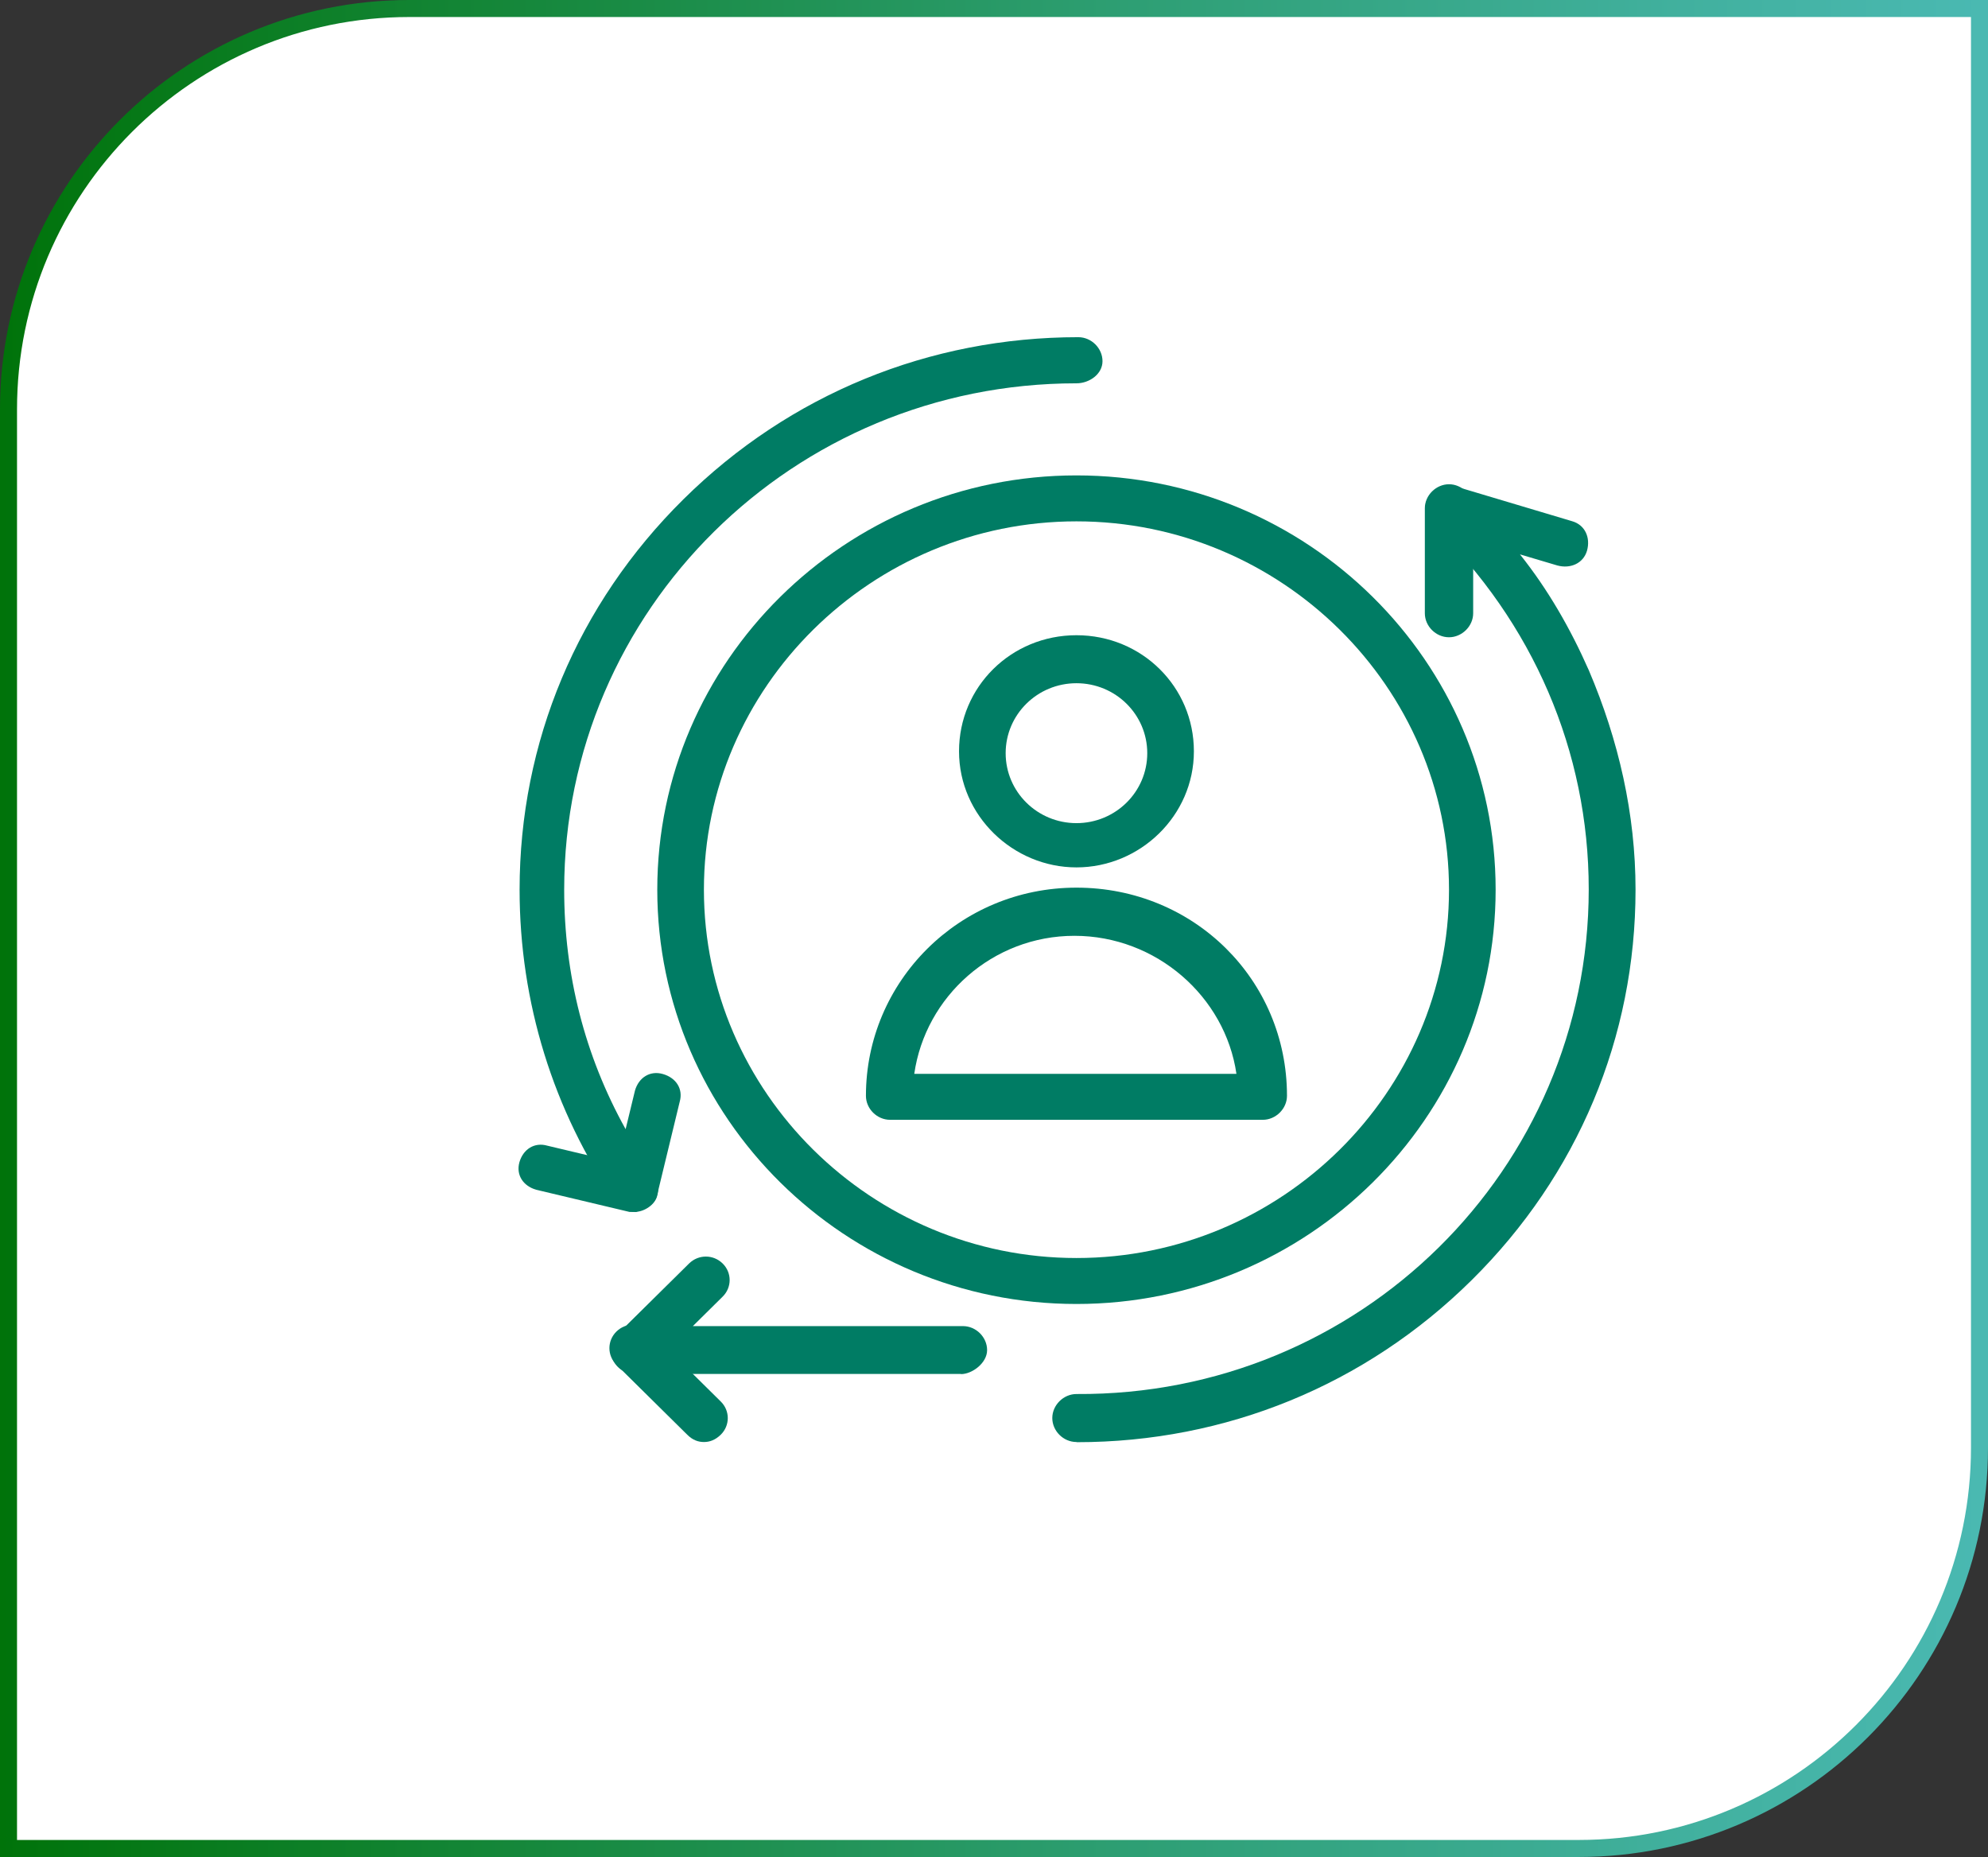
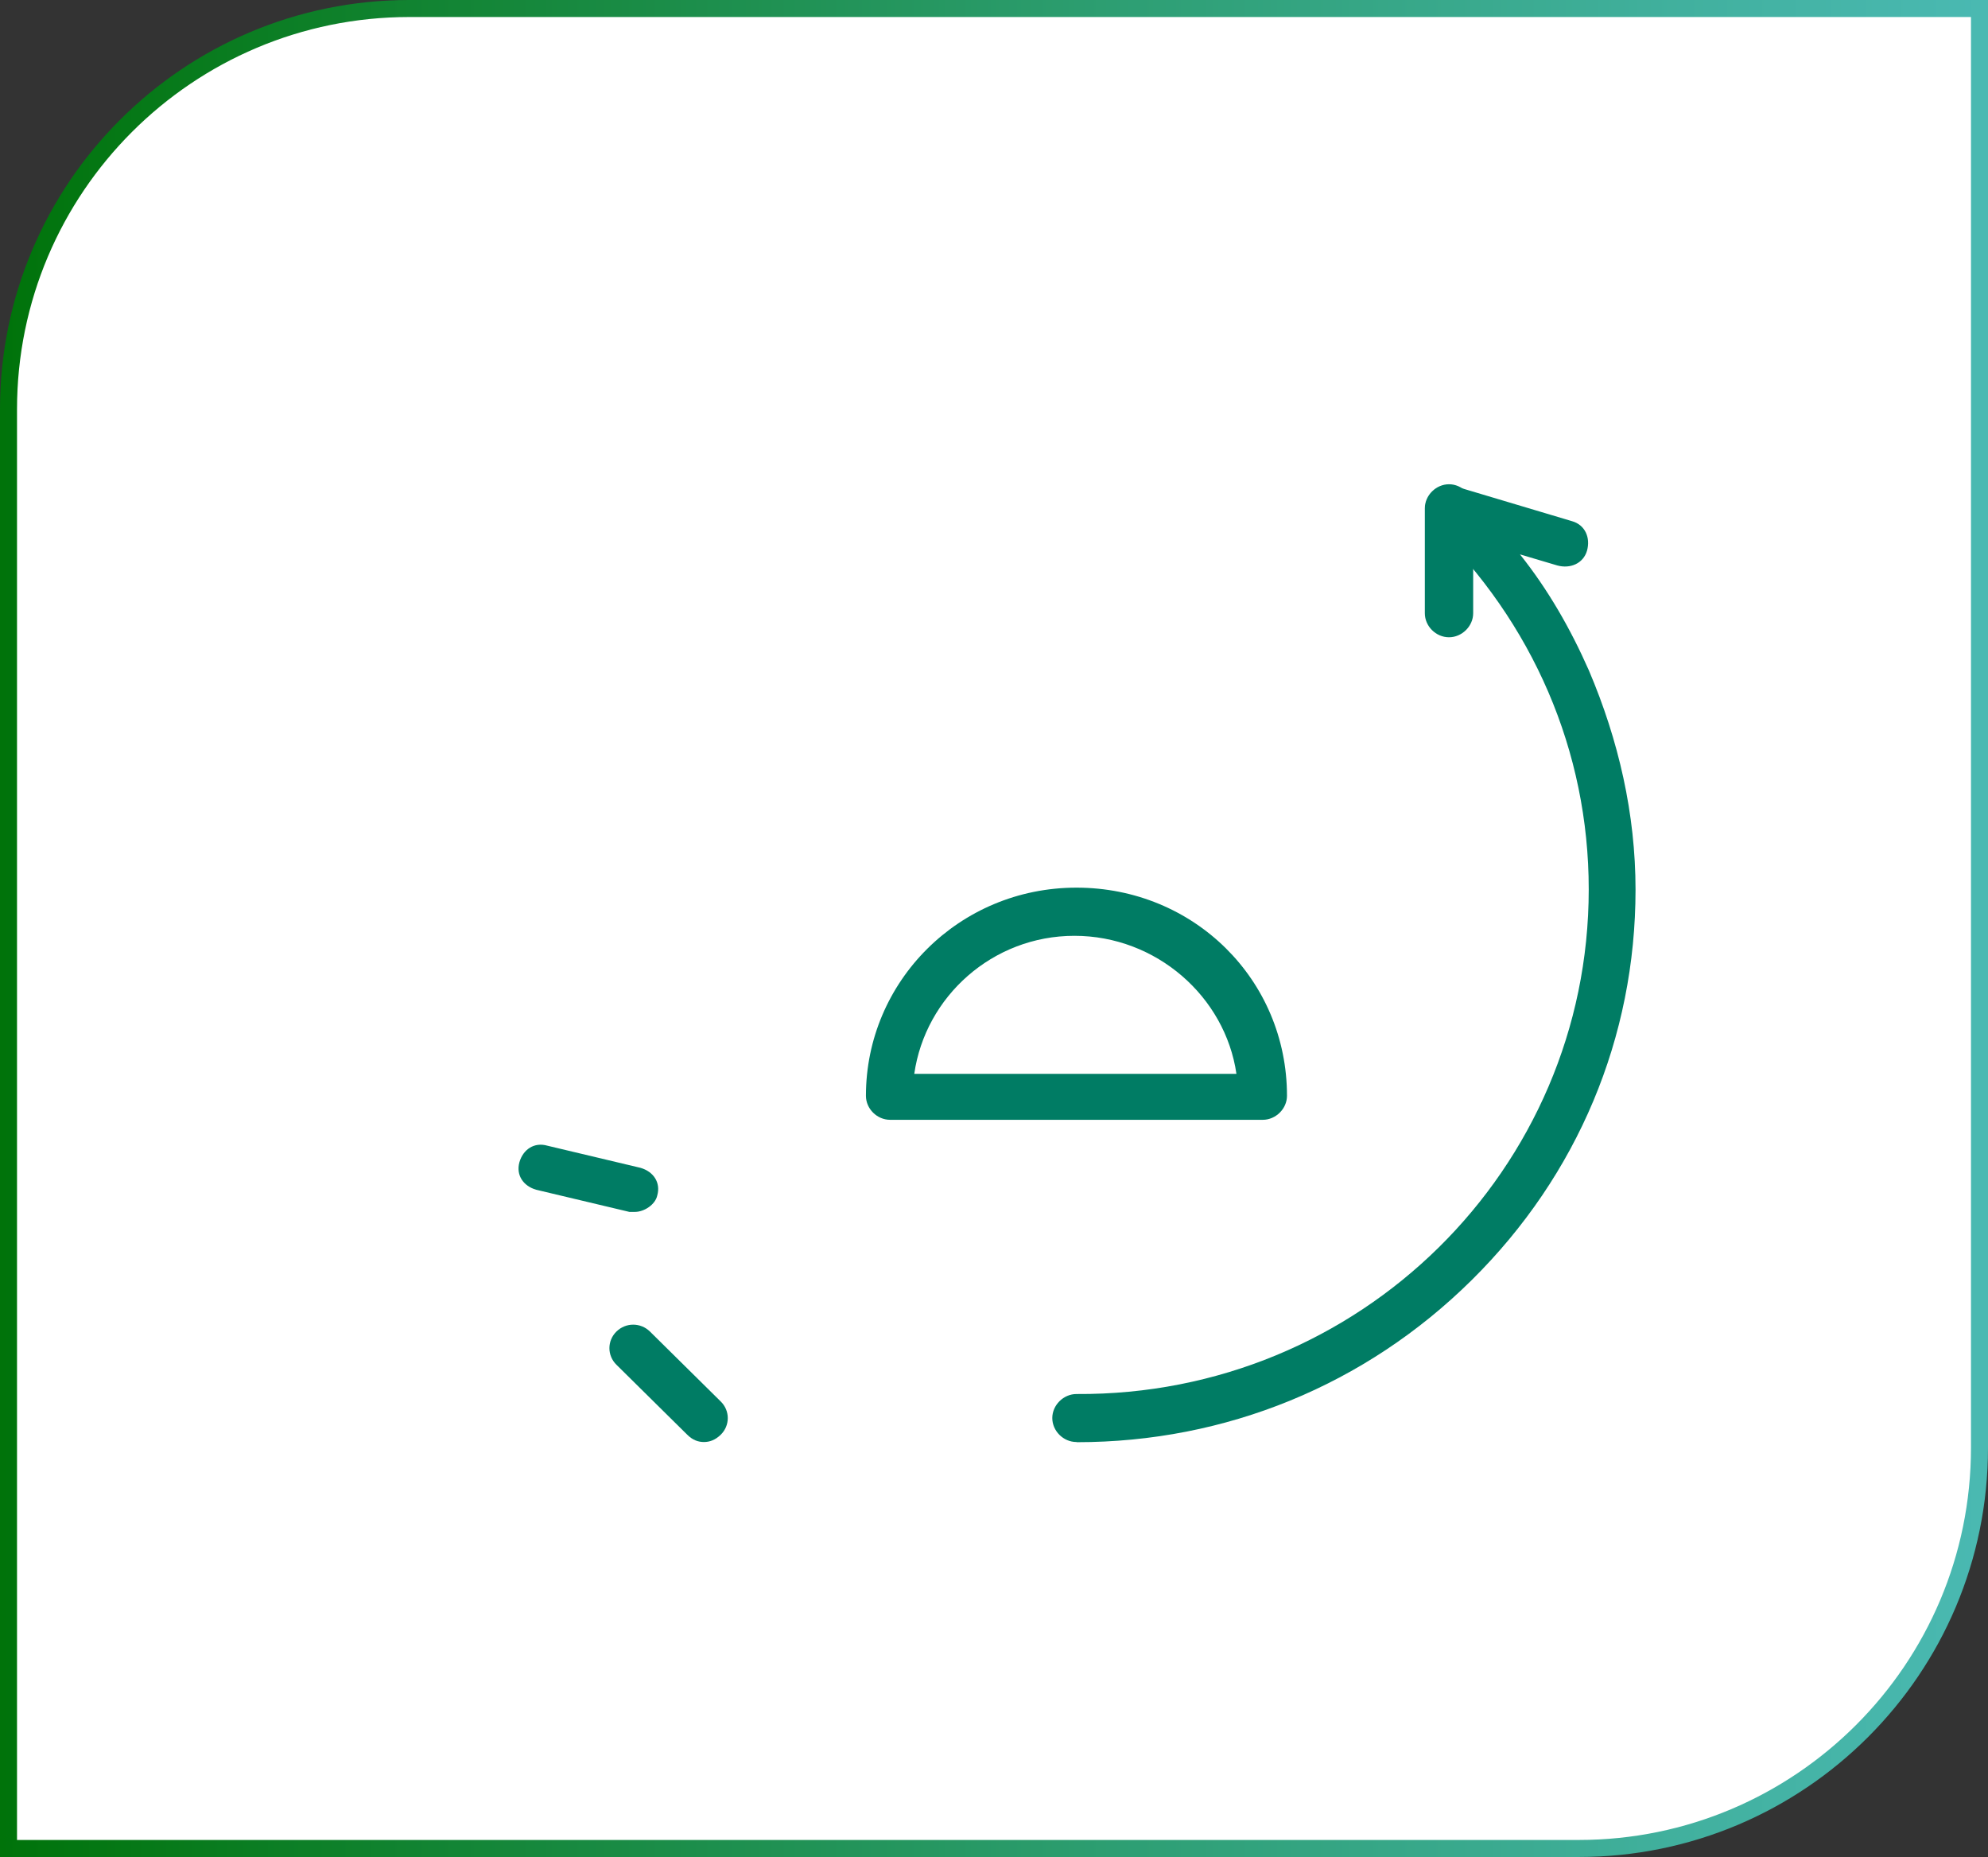
<svg xmlns="http://www.w3.org/2000/svg" id="Capa_2" data-name="Capa 2" viewBox="0 0 116.81 109.1">
  <rect x="0" y="0" width="116.81" height="109.1" fill="#333333" stroke="none" />
  <defs>
    <style>
      .cls-1 {
        fill: #fff;
        stroke: url(#Degradado_sin_nombre_17);
        stroke-miterlimit: 10;
      }

      .cls-2 {
        fill: #007c64;
        stroke-width: 0px;
      }
    </style>
    <linearGradient id="Degradado_sin_nombre_17" data-name="Degradado sin nombre 17" x1="0" y1="54.55" x2="116.81" y2="54.55" gradientUnits="userSpaceOnUse">
      <stop offset="0" stop-color="#00730a" />
      <stop offset=".18" stop-color="#0f812c" />
      <stop offset=".57" stop-color="#2e9f74" />
      <stop offset=".86" stop-color="#42b1a0" />
      <stop offset="1" stop-color="#4ab9b2" />
    </linearGradient>
  </defs>
  <g id="OBJECTS">
    <path class="cls-1" d="m24.05.5h92.26v84.55c0,13-10.55,23.55-23.55,23.55H.5V24.05C.5,11.05,11.05.5,24.05.5Z" />
    <g id="_120_Digital_Marketing_Remarketing" data-name="120, Digital, Marketing, Remarketing">
      <g>
-         <path class="cls-2" d="m63.25,76.61c-13.57,0-24.63-10.93-24.63-24.34s11.05-24.34,24.63-24.34,24.63,10.93,24.63,24.34-11.05,24.34-24.63,24.34Zm0-45.98c-12.04,0-21.89,9.74-21.89,21.64s9.85,21.64,21.89,21.64,21.89-9.74,21.89-21.64-9.85-21.64-21.89-21.64Z" />
        <path class="cls-2" d="m74.19,65.79h-21.89c-.77,0-1.42-.65-1.42-1.41,0-6.71,5.47-12.23,12.37-12.23s12.37,5.41,12.37,12.23c0,.76-.66,1.41-1.42,1.41Zm-20.47-2.7h18.93c-.66-4.54-4.71-8.11-9.52-8.11s-8.76,3.57-9.41,8.11Z" />
-         <path class="cls-2" d="m63.25,50.96c-3.72,0-6.9-3.03-6.9-6.82s3.06-6.82,6.9-6.82,6.9,3.03,6.9,6.82-3.17,6.82-6.9,6.82Zm0-10.82c-2.3,0-4.16,1.84-4.16,4.11s1.86,4.11,4.16,4.11,4.16-1.84,4.16-4.11-1.86-4.11-4.16-4.11Z" />
-         <path class="cls-2" d="m37.31,71.2c-.44,0-.88-.22-1.09-.54-3.72-5.41-5.69-11.79-5.69-18.39,0-8.66,3.39-16.77,9.63-22.94,6.24-6.17,14.45-9.52,23.2-9.52.77,0,1.42.65,1.42,1.41s-.77,1.3-1.53,1.3c-16.64,0-30.1,13.31-30.1,29.75,0,4.98,1.2,9.74,3.61,14.07l.55-2.27c.22-.76.88-1.19,1.64-.97.77.22,1.2.87.99,1.62l-1.31,5.41c-.11.54-.55.87-1.09.97q-.11.11-.22.11Z" />
        <path class="cls-2" d="m37.31,71.2h-.33l-5.47-1.3c-.77-.22-1.2-.87-.99-1.62.22-.76.88-1.19,1.64-.97l5.47,1.3c.77.22,1.2.87.99,1.62-.11.54-.77.97-1.31.97Z" />
        <path class="cls-2" d="m63.25,84.72c-.77,0-1.42-.65-1.42-1.41s.66-1.41,1.42-1.41c16.64.11,30.1-13.2,30.1-29.65,0-8.11-3.28-15.69-9.19-21.42-.44-.43-.55-1.08-.22-1.62.33-.54.98-.76,1.53-.65l6.9,2.06c.77.22,1.09.97.88,1.73-.22.76-.99,1.08-1.75.87l-2.19-.65c1.64,2.06,2.95,4.33,4.05,6.82,1.75,4.11,2.74,8.44,2.74,12.88,0,8.66-3.39,16.77-9.63,22.94-6.24,6.17-14.45,9.52-23.2,9.52Z" />
        <path class="cls-2" d="m85.14,37.44c-.77,0-1.42-.65-1.42-1.41v-6.17c0-.76.66-1.41,1.42-1.41s1.42.65,1.42,1.41v6.17c0,.76-.66,1.41-1.42,1.41Z" />
-         <path class="cls-2" d="m56.46,80.72h-19.15c-.55,0-1.09-.32-1.31-.87-.22-.54-.11-1.08.33-1.51l4.16-4.11c.55-.54,1.42-.54,1.97,0,.55.54.55,1.41,0,1.95l-1.75,1.73h15.87c.77,0,1.42.65,1.42,1.41s-.88,1.41-1.53,1.41Z" />
        <path class="cls-2" d="m41.36,84.72c-.33,0-.66-.11-.98-.43l-4.16-4.11c-.55-.54-.55-1.41,0-1.95.55-.54,1.42-.54,1.97,0l4.16,4.11c.55.54.55,1.41,0,1.95-.33.32-.66.43-.99.43Z" />
      </g>
    </g>
  </g>
</svg>